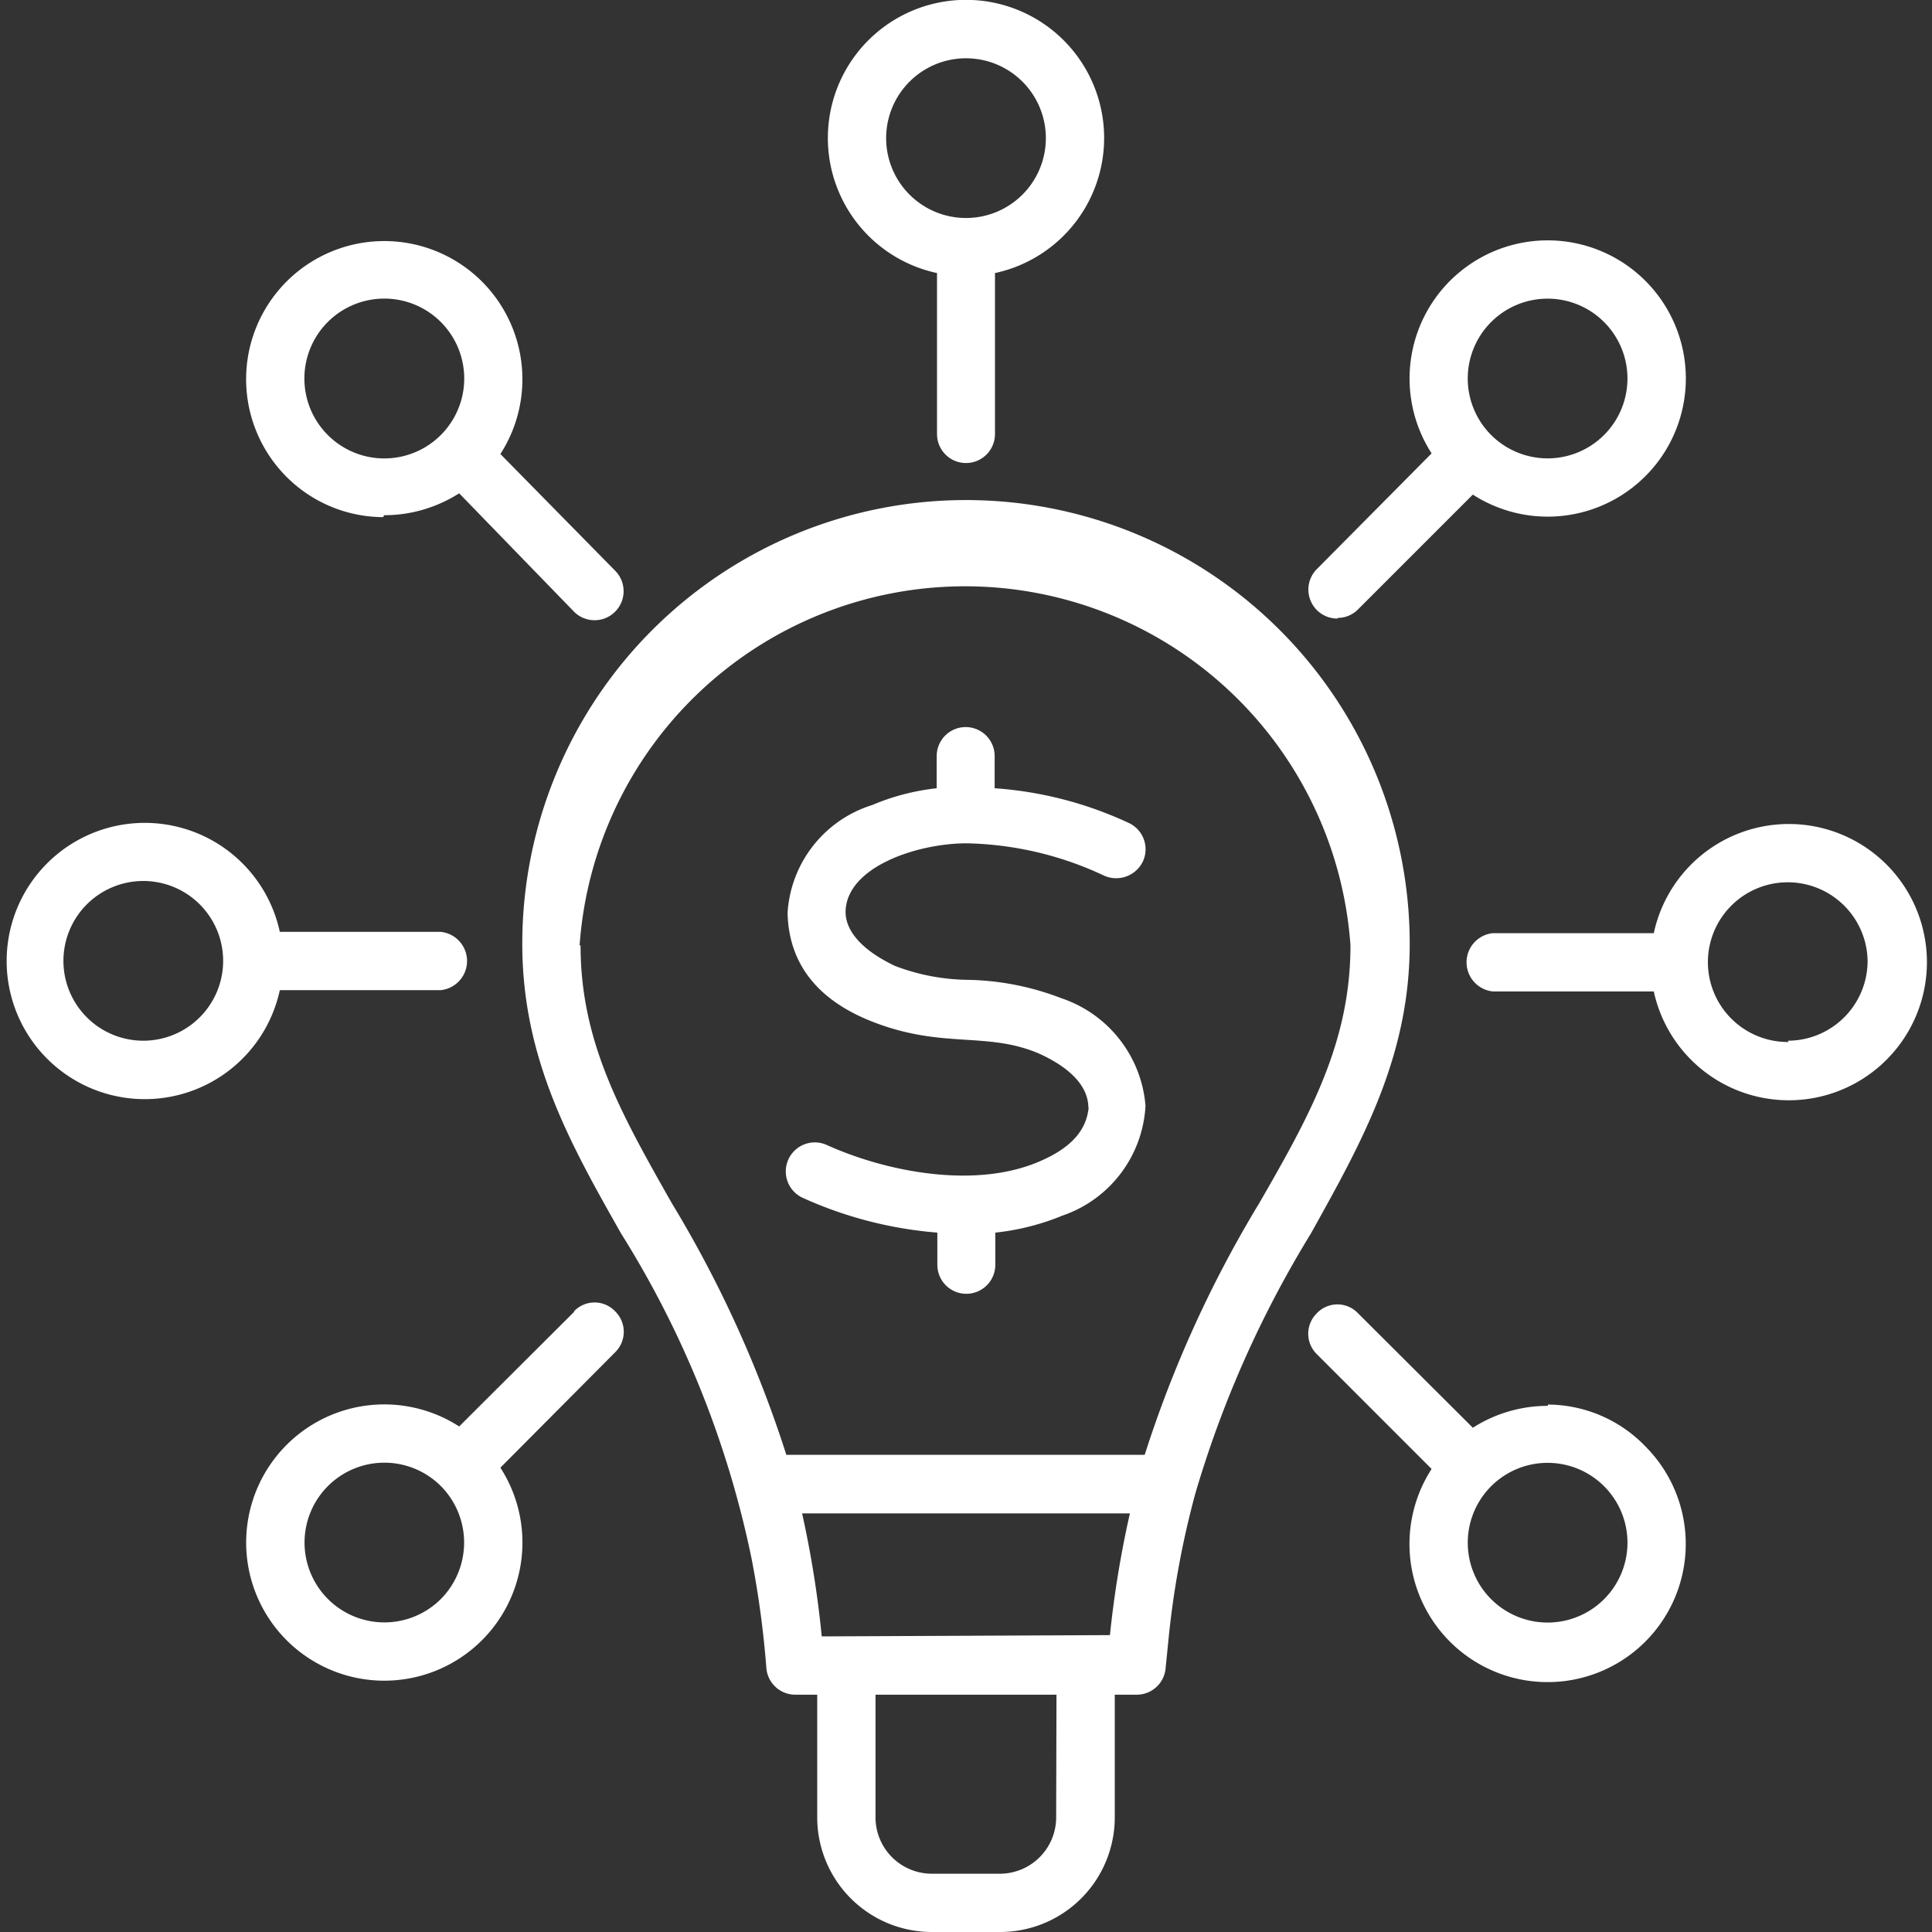
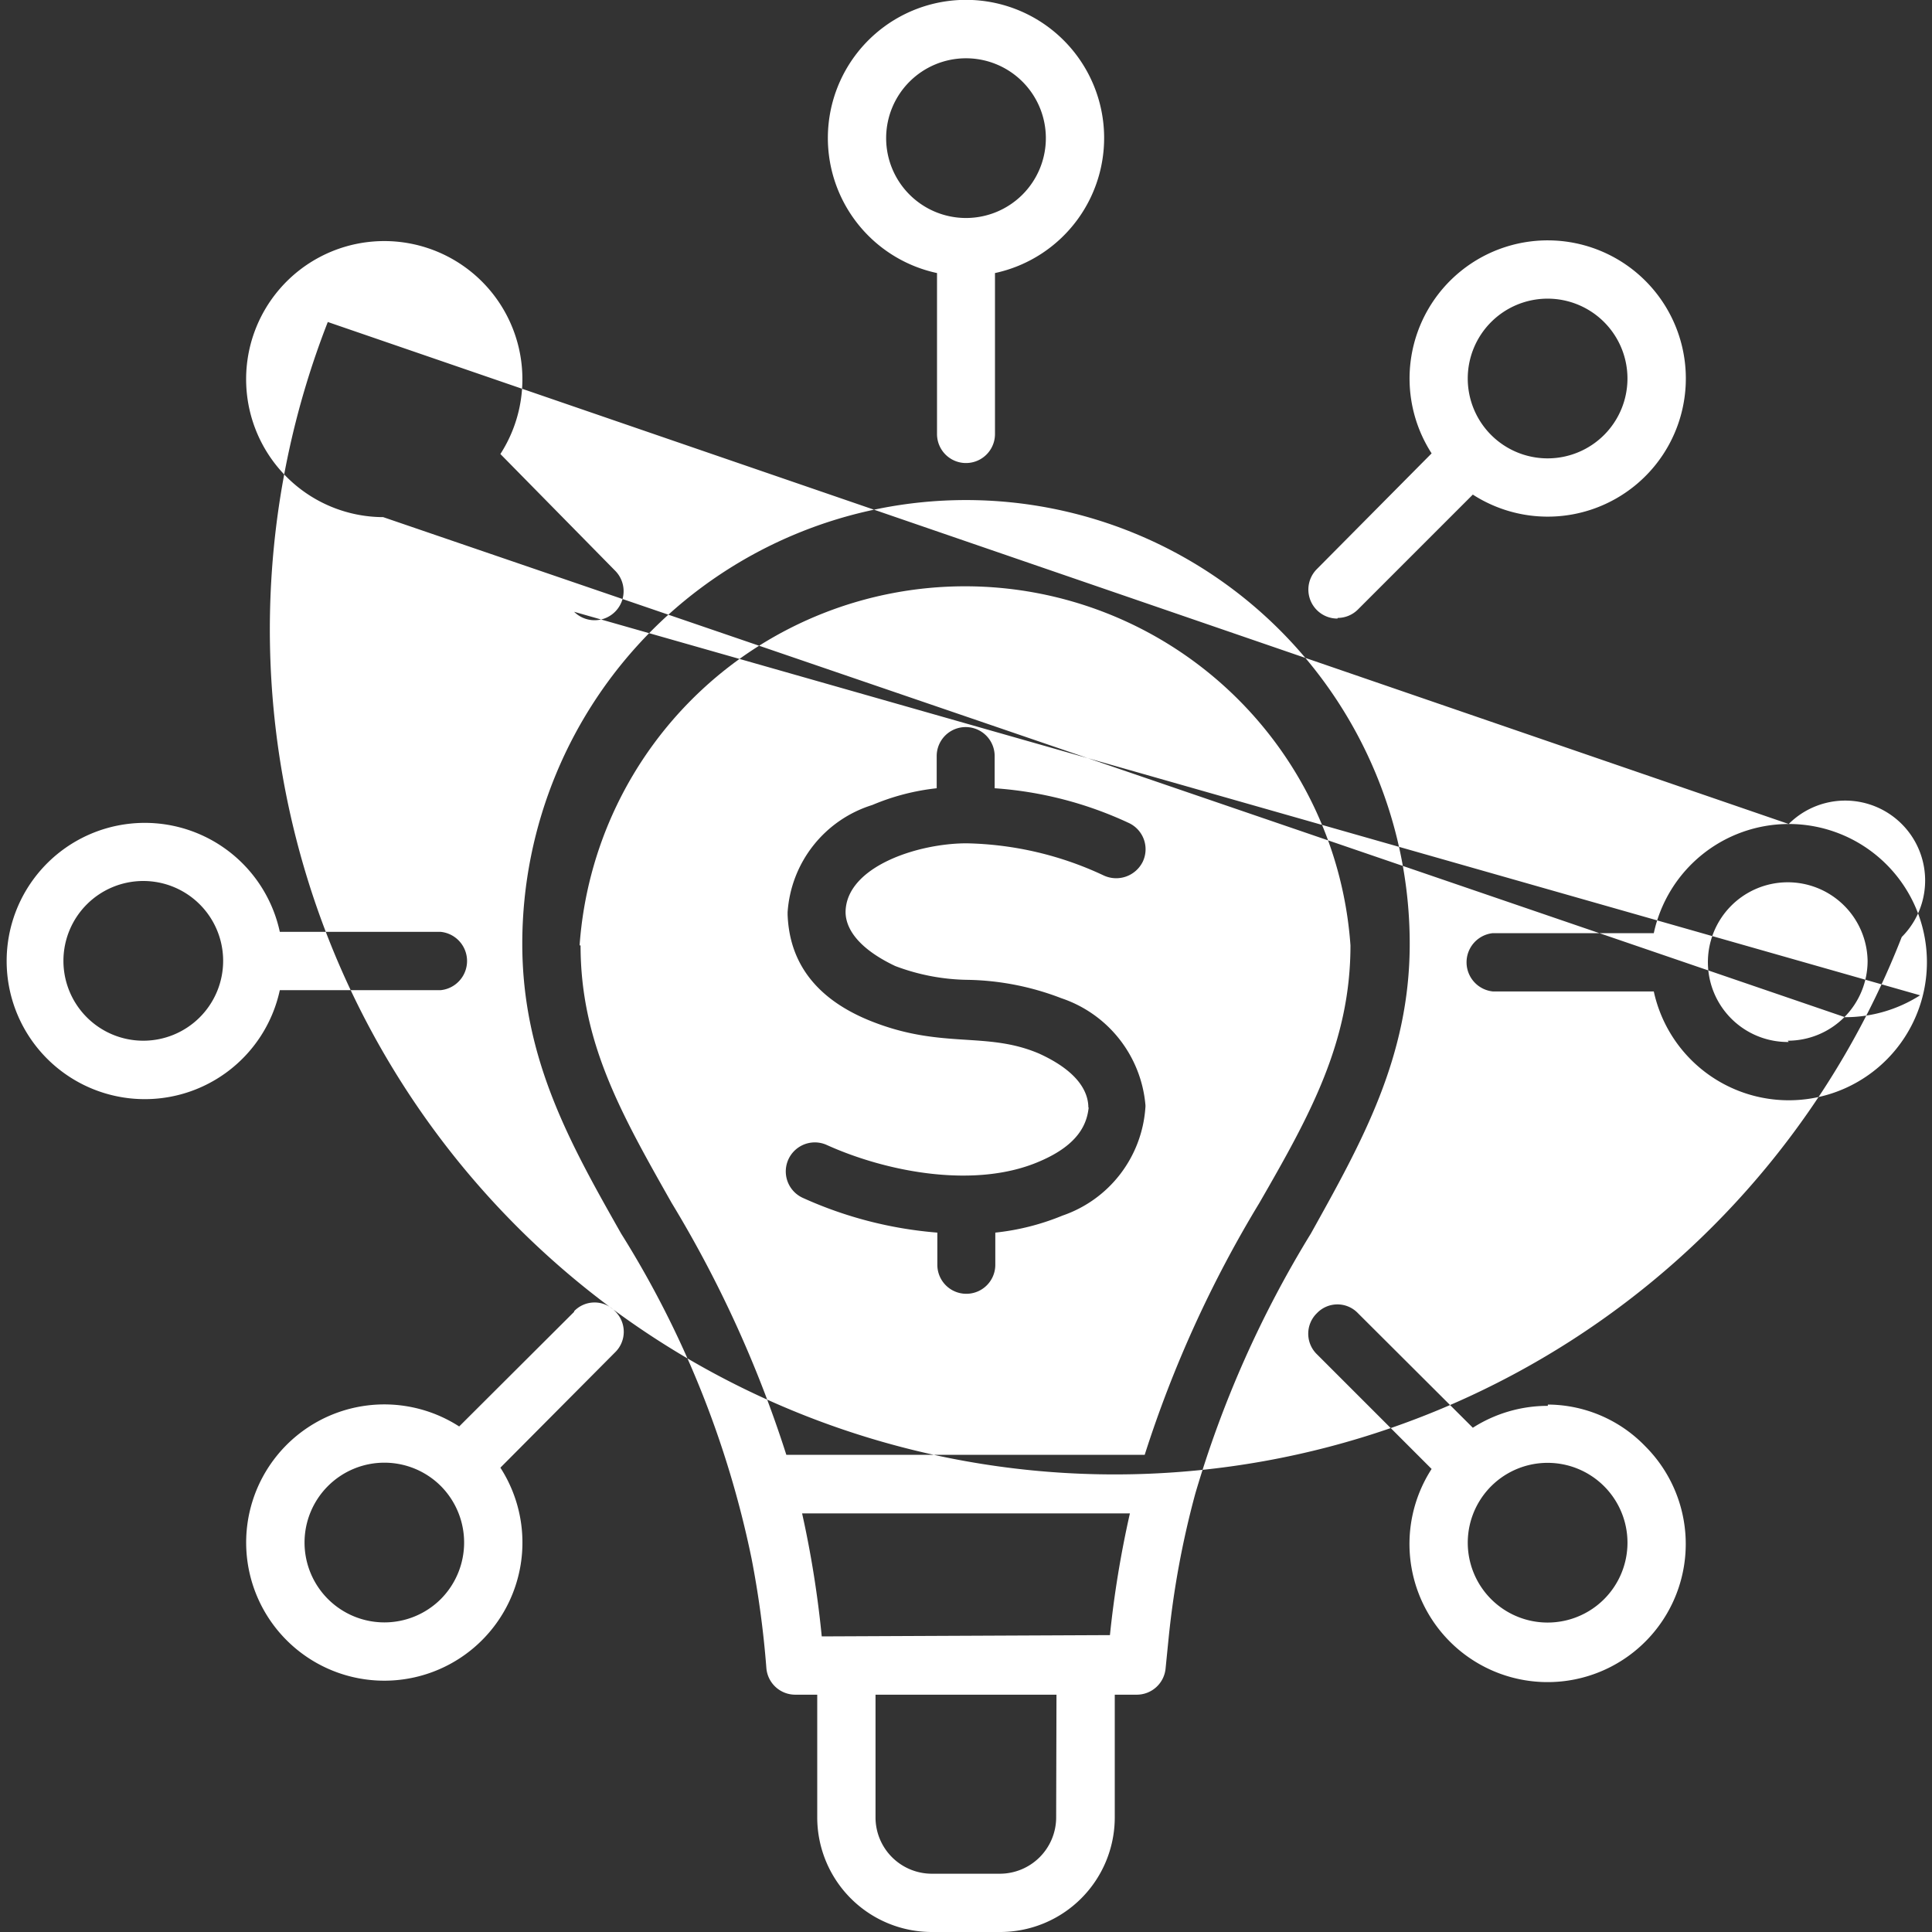
<svg xmlns="http://www.w3.org/2000/svg" id="Layer_1" data-name="Layer 1" viewBox="0 0 60 60">
  <rect x="0" y="0" width="60" height="60" fill="#333333" stroke="none" />
  <defs>
    <style>.cls-1{fill:#fff;fill-rule:evenodd;}</style>
  </defs>
-   <path class="cls-1" d="M49.82,49.66a2.48,2.48,0,1,1-1.75-4.23A2.48,2.48,0,0,1,49.82,49.66Zm-1.75-6a4.32,4.32,0,0,0-2.33.68l-3.57-3.56a.88.88,0,0,0-1.27,0,.89.89,0,0,0,0,1.28l3.56,3.56a4.29,4.29,0,1,0,6.64-.7A4.23,4.23,0,0,0,48.07,43.62Zm7.48-11.3A2.48,2.48,0,1,1,58,29.84a2.48,2.48,0,0,1-2.48,2.48Zm0-6.77a4.29,4.29,0,0,0-4.19,3.39h-5a.91.91,0,0,0,0,1.81h5a4.29,4.29,0,1,0,4.19-5.2ZM10.18,10a2.48,2.48,0,0,1,3.51,3.51h0A2.48,2.48,0,0,1,10.18,10Zm1.75,6a4.32,4.32,0,0,0,2.33-.68L17.83,19a.9.9,0,1,0,1.27-1.28L15.54,14.1a4.29,4.29,0,1,0-6.64.71,4.26,4.26,0,0,0,3,1.25ZM30,1.81a2.48,2.48,0,1,1-2.48,2.48A2.48,2.48,0,0,1,30,1.81Zm-.9,6.67v5a.9.9,0,0,0,1.8,0v-5a4.29,4.29,0,1,0-1.8,0ZM33.8,34.4c0-.46-.28-1.11-1.53-1.68-1.64-.7-3-.13-5.2-1s-2.57-2.34-2.61-3.31v-.08A3.75,3.75,0,0,1,27.09,25a7.07,7.07,0,0,1,2-.52v-1a.9.9,0,1,1,1.8,0v1a11.75,11.75,0,0,1,4.17,1.08.9.9,0,0,1,.43,1.2.92.92,0,0,1-1.21.43,10.47,10.47,0,0,0-4.26-1c-1.53,0-3.74.73-3.76,2.13,0,.28.11,1,1.54,1.68a6.56,6.56,0,0,0,2.27.43,8.46,8.46,0,0,1,2.89.57h0a3.85,3.85,0,0,1,2.61,3.29.49.49,0,0,1,0,.12A3.82,3.82,0,0,1,33,37.75a7.55,7.55,0,0,1-2.09.53v1a.9.9,0,0,1-1.8,0v-1a12.53,12.53,0,0,1-4.18-1.08.9.9,0,1,1,.75-1.64c1.86.84,4.61,1.37,6.6.51,1.25-.53,1.48-1.2,1.53-1.68Zm-1,22.05a1.75,1.75,0,0,1-1.75,1.74H28.94a1.75,1.75,0,0,1-1.75-1.74V52.63h5.62Zm-7.28-5.63A32,32,0,0,0,24.91,47H35.09a32,32,0,0,0-.62,3.78ZM18,29.36a12,12,0,0,1,23.94,0c0,3-1.25,5.26-2.83,8a36.47,36.47,0,0,0-3.56,7.82H24.42a36.47,36.47,0,0,0-3.56-7.82c-1.58-2.79-2.83-5-2.83-8ZM36.29,50.9l-.09.9a.9.9,0,0,1-.9.83h-.68v3.82A3.56,3.56,0,0,1,31.06,60H28.94a3.56,3.56,0,0,1-3.56-3.55V52.63H24.7a.9.9,0,0,1-.9-.83,29.86,29.86,0,0,0-.46-3.4,30.63,30.63,0,0,0-4.05-10.09c-1.58-2.79-3.07-5.43-3.07-9a13.78,13.78,0,0,1,27.56,0c0,3.52-1.49,6.16-3.07,9a33.39,33.39,0,0,0-3.59,8.08,27.74,27.74,0,0,0-.83,4.51Zm-22.6-1.24a2.48,2.48,0,1,1,0-3.51A2.49,2.49,0,0,1,13.69,49.66Zm4.14-8.92L14.26,44.3a4.29,4.29,0,1,0,1.28,1.28L19.1,42a.89.89,0,0,0,0-1.28.88.88,0,0,0-1.27,0ZM4.45,32.32a2.48,2.48,0,1,1,2.48-2.48A2.48,2.48,0,0,1,4.45,32.32Zm9.24-1.57a.91.91,0,0,0,0-1.81h-5a4.29,4.29,0,1,0,0,1.81ZM46.31,10a2.48,2.48,0,1,1,0,3.51h0A2.48,2.48,0,0,1,46.31,10Zm-4.77,9.19a.89.89,0,0,0,.63-.26l3.57-3.57a4.29,4.29,0,1,0-1.28-1.28L40.9,17.67a.9.9,0,0,0,.64,1.54Z" />
+   <path class="cls-1" d="M49.82,49.66a2.48,2.48,0,1,1-1.75-4.23A2.48,2.48,0,0,1,49.82,49.66Zm-1.75-6a4.32,4.32,0,0,0-2.33.68l-3.57-3.56a.88.88,0,0,0-1.27,0,.89.89,0,0,0,0,1.28l3.56,3.56a4.29,4.29,0,1,0,6.64-.7A4.23,4.23,0,0,0,48.07,43.62Zm7.48-11.3A2.48,2.48,0,1,1,58,29.84a2.48,2.48,0,0,1-2.48,2.48Zm0-6.77a4.29,4.29,0,0,0-4.19,3.39h-5a.91.91,0,0,0,0,1.81h5a4.29,4.29,0,1,0,4.19-5.2Za2.48,2.48,0,0,1,3.51,3.51h0A2.48,2.48,0,0,1,10.18,10Zm1.75,6a4.32,4.32,0,0,0,2.33-.68L17.83,19a.9.9,0,1,0,1.27-1.28L15.54,14.1a4.29,4.29,0,1,0-6.64.71,4.26,4.26,0,0,0,3,1.25ZM30,1.81a2.48,2.48,0,1,1-2.48,2.48A2.48,2.48,0,0,1,30,1.81Zm-.9,6.67v5a.9.9,0,0,0,1.8,0v-5a4.29,4.29,0,1,0-1.8,0ZM33.8,34.4c0-.46-.28-1.11-1.53-1.68-1.64-.7-3-.13-5.2-1s-2.57-2.34-2.61-3.31v-.08A3.75,3.75,0,0,1,27.09,25a7.07,7.07,0,0,1,2-.52v-1a.9.9,0,1,1,1.8,0v1a11.75,11.75,0,0,1,4.17,1.08.9.9,0,0,1,.43,1.2.92.92,0,0,1-1.21.43,10.47,10.47,0,0,0-4.26-1c-1.53,0-3.74.73-3.76,2.13,0,.28.11,1,1.54,1.68a6.56,6.56,0,0,0,2.27.43,8.46,8.46,0,0,1,2.89.57h0a3.85,3.85,0,0,1,2.61,3.29.49.49,0,0,1,0,.12A3.82,3.82,0,0,1,33,37.75a7.55,7.55,0,0,1-2.09.53v1a.9.9,0,0,1-1.8,0v-1a12.53,12.53,0,0,1-4.18-1.08.9.9,0,1,1,.75-1.64c1.86.84,4.61,1.37,6.6.51,1.25-.53,1.48-1.2,1.53-1.68Zm-1,22.05a1.75,1.75,0,0,1-1.75,1.74H28.94a1.75,1.75,0,0,1-1.75-1.74V52.63h5.62Zm-7.28-5.63A32,32,0,0,0,24.91,47H35.09a32,32,0,0,0-.62,3.78ZM18,29.36a12,12,0,0,1,23.94,0c0,3-1.25,5.26-2.83,8a36.47,36.47,0,0,0-3.56,7.82H24.42a36.47,36.47,0,0,0-3.56-7.82c-1.58-2.79-2.83-5-2.83-8ZM36.29,50.9l-.09.9a.9.9,0,0,1-.9.83h-.68v3.82A3.56,3.56,0,0,1,31.06,60H28.94a3.56,3.56,0,0,1-3.56-3.55V52.63H24.7a.9.9,0,0,1-.9-.83,29.86,29.86,0,0,0-.46-3.4,30.63,30.63,0,0,0-4.05-10.09c-1.58-2.79-3.07-5.43-3.07-9a13.78,13.78,0,0,1,27.56,0c0,3.52-1.49,6.16-3.07,9a33.39,33.39,0,0,0-3.59,8.08,27.74,27.74,0,0,0-.83,4.51Zm-22.6-1.24a2.48,2.48,0,1,1,0-3.51A2.49,2.49,0,0,1,13.69,49.66Zm4.14-8.92L14.26,44.3a4.29,4.29,0,1,0,1.28,1.28L19.1,42a.89.89,0,0,0,0-1.28.88.88,0,0,0-1.27,0ZM4.45,32.32a2.48,2.48,0,1,1,2.48-2.48A2.48,2.48,0,0,1,4.45,32.32Zm9.24-1.57a.91.91,0,0,0,0-1.81h-5a4.29,4.29,0,1,0,0,1.81ZM46.31,10a2.48,2.48,0,1,1,0,3.51h0A2.48,2.48,0,0,1,46.31,10Zm-4.77,9.19a.89.89,0,0,0,.63-.26l3.57-3.57a4.29,4.29,0,1,0-1.28-1.28L40.9,17.67a.9.9,0,0,0,.64,1.54Z" />
</svg>